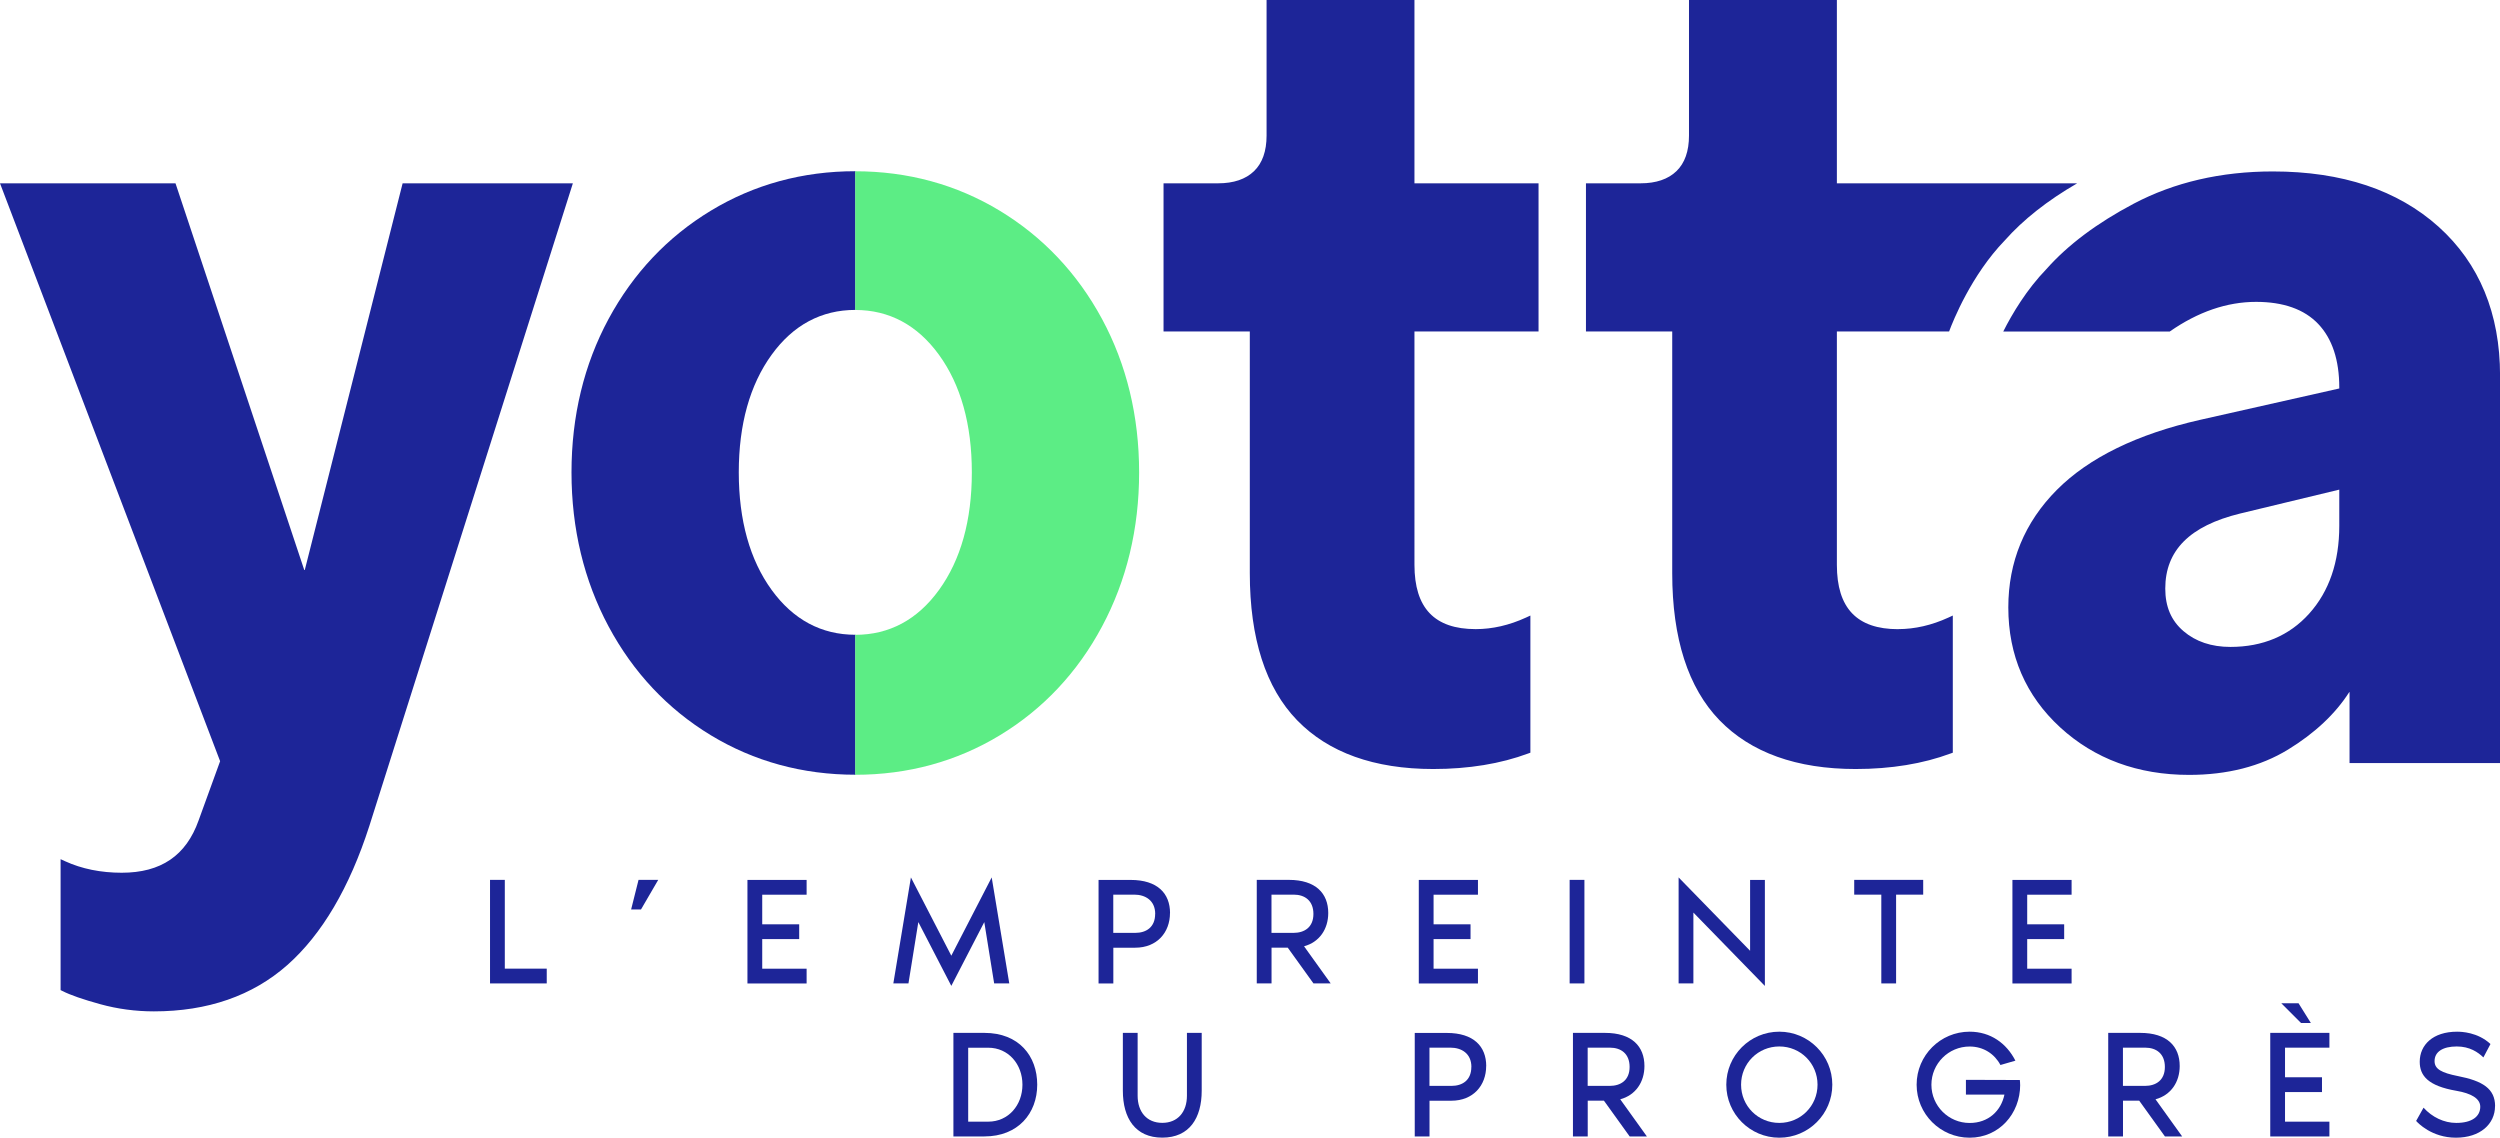
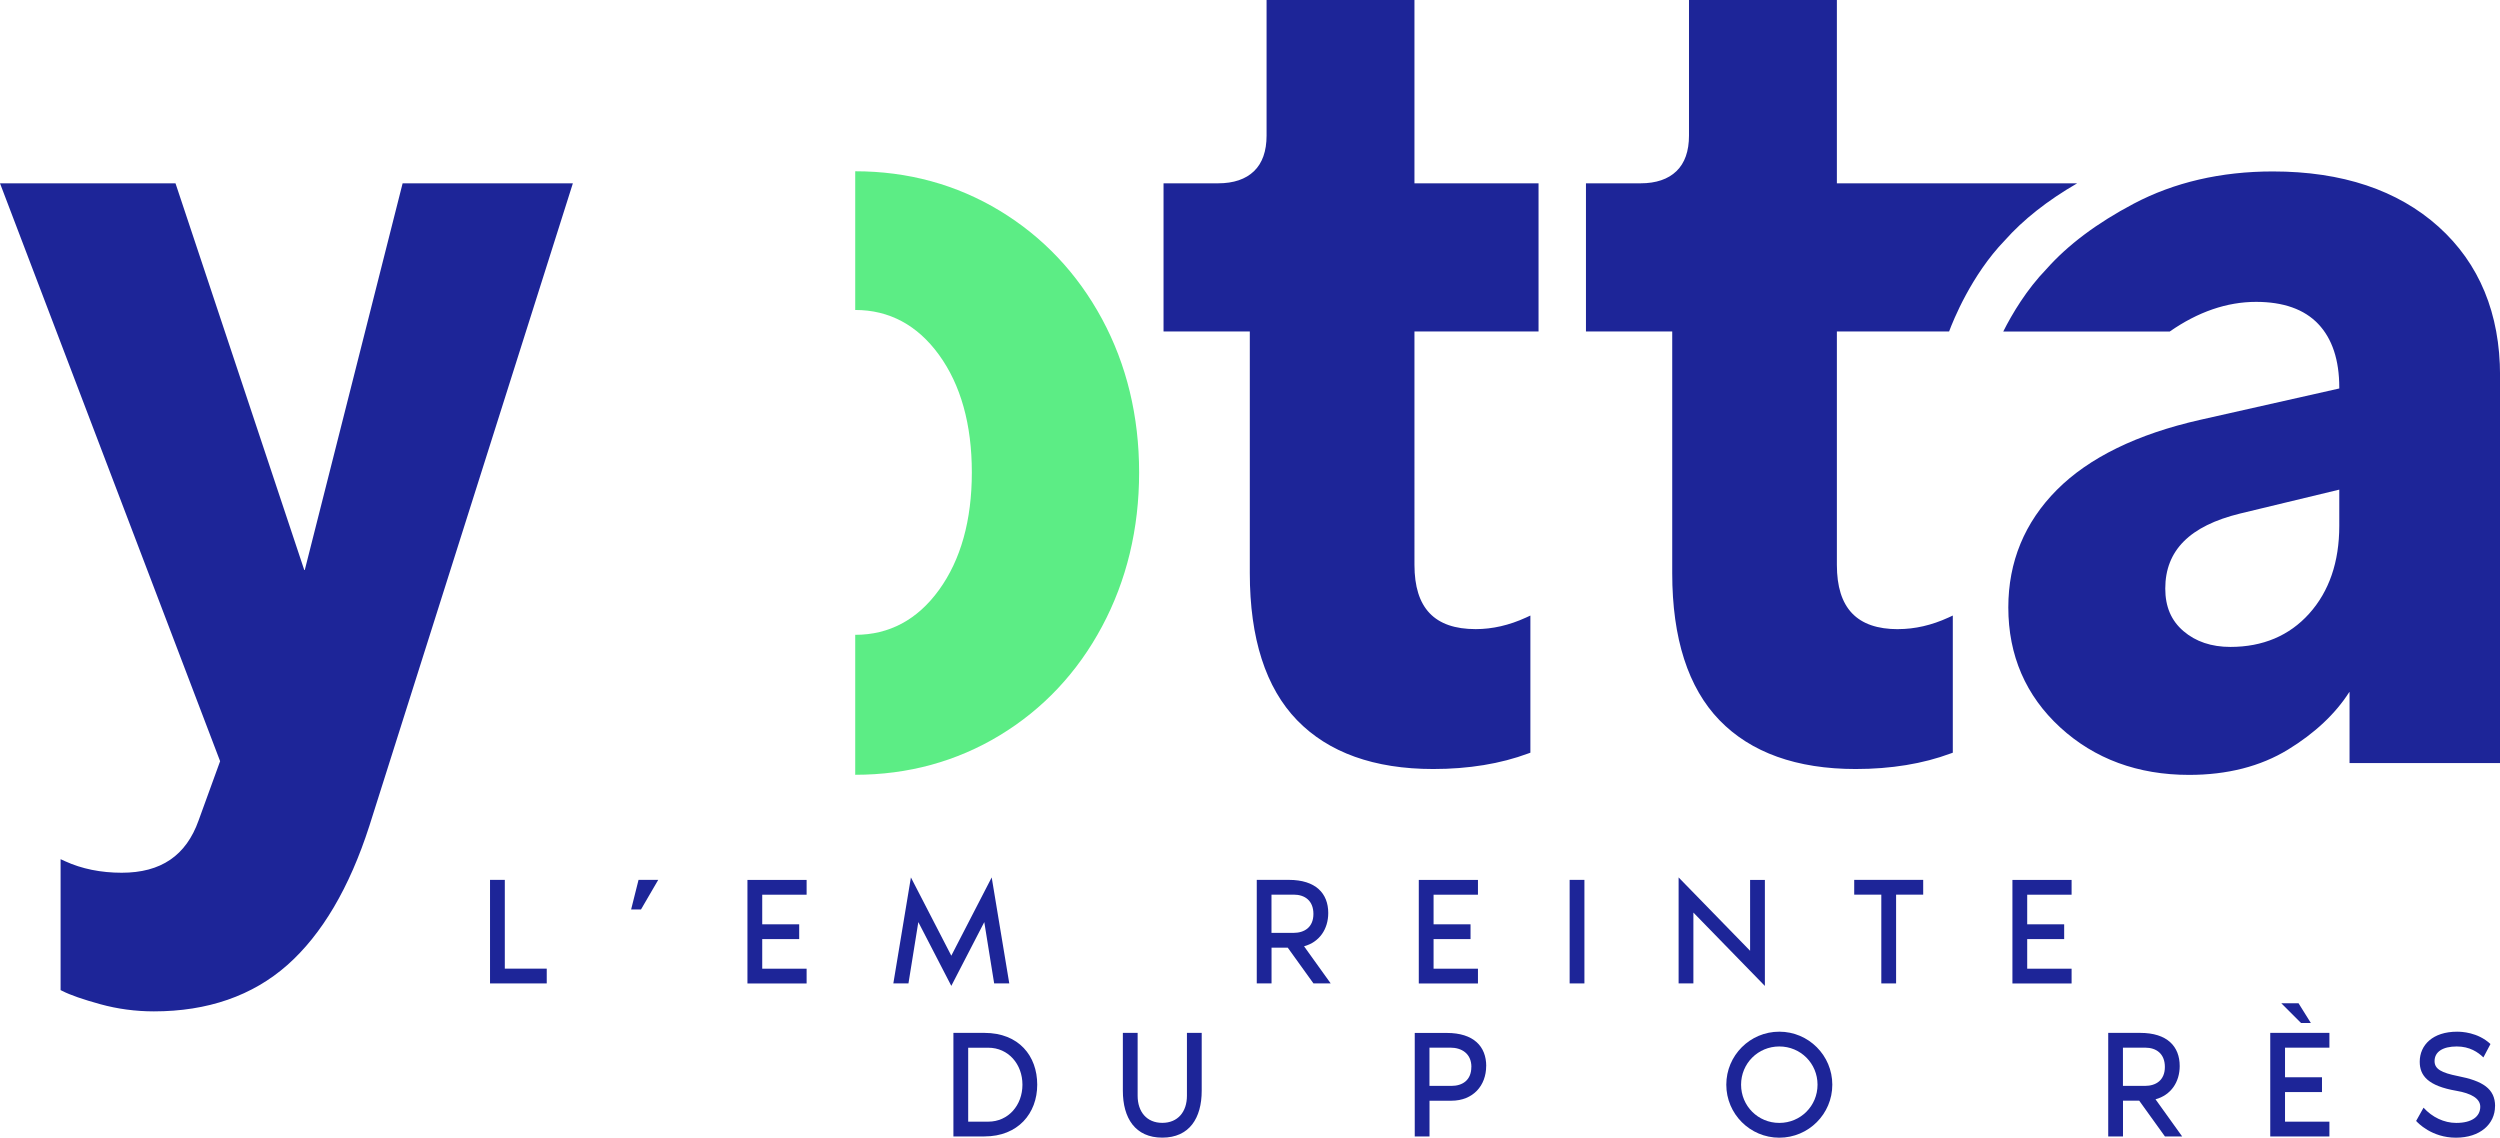
<svg xmlns="http://www.w3.org/2000/svg" id="Calque_2" viewBox="0 0 438.19 199.41">
  <defs>
    <style>.cls-1{fill:#1d2598;}.cls-2{fill:#5ced85;}</style>
  </defs>
  <g id="Calque_1-2">
    <g>
      <g>
        <path class="cls-1" d="M95.83,169.78v2.59h-9.94v-18.15h2.59v15.56h7.35Z" />
        <path class="cls-1" d="M111.91,154.22h3.46l-3.02,5.19h-1.73l1.3-5.19Z" />
        <path class="cls-1" d="M133.6,156.82v5.19h6.48v2.59h-6.48v5.19h7.78v2.59h-10.37v-18.15h10.37v2.59h-7.78Z" />
        <path class="cls-1" d="M160.96,161.62l-1.73,10.75h-2.65l3.08-18.58,7.08,13.72,7.08-13.72,3.08,18.58h-2.65l-1.73-10.75-5.78,11.18-5.78-11.18Z" />
-         <path class="cls-1" d="M205.07,160.03c0,3.4-2.27,6.08-6.1,6.08h-3.83v6.27h-2.59v-18.15h5.62c4.73,0,6.91,2.38,6.91,5.81Zm-2.59,.16c0-2.38-1.76-3.38-3.65-3.38h-3.7v6.7h3.86c1.89,0,3.48-.97,3.48-3.32Z" />
        <path class="cls-1" d="M230.22,172.37l-4.51-6.27h-2.84v6.27h-2.59v-18.15h5.62c4.73,0,6.91,2.38,6.91,5.81,0,2.81-1.54,5.1-4.24,5.83l4.67,6.51h-3.02Zm-7.35-8.86h3.86c1.89,0,3.48-.97,3.48-3.32s-1.54-3.38-3.43-3.38h-3.92v6.7Z" />
        <path class="cls-1" d="M251.27,156.82v5.19h6.48v2.59h-6.48v5.19h7.78v2.59h-10.37v-18.15h10.37v2.59h-7.78Z" />
        <path class="cls-1" d="M275.12,172.37v-18.15h2.59v18.15h-2.59Z" />
        <path class="cls-1" d="M296.81,159.95v12.42h-2.59v-18.58l12.53,12.86v-12.42h2.59v18.58l-12.53-12.86Z" />
        <path class="cls-1" d="M337.09,154.22v2.59h-4.75v15.56h-2.59v-15.56h-4.75v-2.59h12.1Z" />
        <path class="cls-1" d="M355.32,156.82v5.19h6.48v2.59h-6.48v5.19h7.78v2.59h-10.37v-18.15h10.37v2.59h-7.78Z" />
      </g>
      <g>
        <path class="cls-1" d="M181.8,190.12c0,5.02-3.35,9.07-9.26,9.07h-5.43v-18.15h5.43c6.05,0,9.26,4.05,9.26,9.07Zm-2.59,0c0-3.59-2.46-6.48-6-6.48h-3.51v12.96h3.51c3.54,0,6-2.89,6-6.48Z" />
        <path class="cls-1" d="M210.63,181.04v10.15c0,4.78-2.16,8.21-6.91,8.21s-6.91-3.43-6.91-8.21v-10.15h2.59v11.02c0,2.81,1.59,4.75,4.32,4.75s4.32-1.94,4.32-4.75v-11.02h2.59Z" />
        <path class="cls-1" d="M260.49,186.85c0,3.4-2.27,6.08-6.1,6.08h-3.83v6.27h-2.59v-18.15h5.62c4.73,0,6.91,2.38,6.91,5.81Zm-2.59,.16c0-2.38-1.76-3.38-3.65-3.38h-3.7v6.7h3.86c1.89,0,3.48-.97,3.48-3.32Z" />
-         <path class="cls-1" d="M285.64,199.19l-4.51-6.27h-2.84v6.27h-2.59v-18.15h5.62c4.73,0,6.91,2.38,6.91,5.81,0,2.81-1.54,5.1-4.24,5.83l4.67,6.51h-3.02Zm-7.35-8.86h3.86c1.89,0,3.48-.97,3.48-3.32s-1.54-3.38-3.43-3.38h-3.92v6.7Z" />
        <path class="cls-1" d="M321.16,190.12c0,5.13-4.16,9.29-9.29,9.29s-9.29-4.16-9.29-9.29,4.16-9.29,9.29-9.29,9.29,4.16,9.29,9.29Zm-2.59,0c0-3.73-2.97-6.7-6.7-6.7s-6.7,2.97-6.7,6.7,2.97,6.7,6.7,6.7,6.7-2.97,6.7-6.7Z" />
-         <path class="cls-1" d="M354.09,190.12c0,5.13-3.73,9.29-8.86,9.29s-9.29-4.16-9.29-9.29,4.16-9.29,9.29-9.29c3.67,0,6.48,2.05,8.02,5.08l-2.62,.76c-1.03-1.94-2.97-3.24-5.4-3.24-3.7,0-6.7,3-6.7,6.7s3,6.7,6.7,6.7c3.3,0,5.51-2.13,6.1-4.97h-6.75v-2.59l9.45,.03c.03,.24,.05,.54,.05,.84Z" />
        <path class="cls-1" d="M379.46,199.19l-4.51-6.27h-2.84v6.27h-2.59v-18.15h5.62c4.73,0,6.91,2.38,6.91,5.81,0,2.81-1.54,5.1-4.24,5.83l4.67,6.51h-3.02Zm-7.35-8.86h3.86c1.89,0,3.48-.97,3.48-3.32s-1.54-3.38-3.43-3.38h-3.92v6.7Z" />
        <path class="cls-1" d="M400.51,183.63v5.19h6.48v2.59h-6.48v5.19h7.78v2.59h-10.37v-18.15h10.37v2.59h-7.78Zm2.81-4.32l-3.46-3.46h3.02l2.16,3.46h-1.73Z" />
        <path class="cls-1" d="M437.32,193.87c0,3.16-2.62,5.54-6.86,5.54s-6.7-2.62-6.97-2.94l1.3-2.32c1.51,1.67,3.59,2.67,5.73,2.67,2.73,0,4.21-1.11,4.21-2.84,0-1.46-1.65-2.35-4.13-2.78-5.05-.86-6.48-2.67-6.48-5.1,0-2.94,2.3-5.27,6.54-5.27,.76,0,3.62,.08,5.86,2.16l-1.24,2.35c-.95-.92-2.4-1.92-4.67-1.92-2.48,0-3.89,.95-3.89,2.57,0,1.4,1.24,2.05,4.1,2.62,4.32,.84,6.51,2.21,6.51,5.27Z" />
      </g>
      <g>
-         <path class="cls-1" d="M149.93,135.79c-9.24,0-17.76-2.33-25.34-6.92-7.57-4.59-13.6-11.01-17.92-19.07-4.31-8.05-6.5-17.14-6.5-27s2.19-18.91,6.5-26.9c4.32-8,10.34-14.38,17.92-18.97,7.57-4.59,16.1-6.92,25.34-6.92v24.31c-5.96,0-10.9,2.64-14.68,7.86-3.82,5.27-5.76,12.2-5.76,20.61s1.94,15.35,5.76,20.61c3.78,5.21,8.72,7.86,14.68,7.86v24.52Z" />
        <path class="cls-2" d="M149.9,111.27c5.96,0,10.9-2.64,14.68-7.86,3.82-5.27,5.76-12.2,5.76-20.61,0-8.41-1.94-15.35-5.76-20.61-3.78-5.21-8.72-7.86-14.68-7.86V30.02c9.24,0,17.76,2.33,25.34,6.92,7.57,4.59,13.6,10.97,17.92,18.97,4.31,7.99,6.5,17.04,6.5,26.9,0,9.86-2.19,18.94-6.5,27-4.31,8.07-10.34,14.48-17.92,19.07-7.57,4.59-16.1,6.92-25.34,6.92v-24.52Z" />
      </g>
      <path class="cls-1" d="M53.41,99.91h-.08L30.76,32.13H0l38.58,101.29-3.77,10.38c-2.19,6.17-6.6,9.17-13.48,9.17-3.66,0-7-.68-9.93-2.02l-.78-.36v22.95l.3,.15c1.39,.71,3.63,1.49,6.65,2.32,3.04,.84,6.21,1.26,9.4,1.26,9.42,0,17.29-2.73,23.39-8.12,6.06-5.36,10.9-13.57,14.38-24.39L100.41,32.13h-29.84l-17.15,67.78ZM247.92,0h-25.92V23.76c0,2.74-.74,4.83-2.2,6.24-1.46,1.41-3.58,2.13-6.28,2.13h-9.58v25.97h15.12v42.36c0,11.43,2.79,20.1,8.28,25.77,5.5,5.68,13.53,8.56,23.87,8.56,6.2,0,11.81-.92,16.67-2.73l.36-.13v-24.04l-.78,.36c-2.92,1.34-5.88,2.02-8.8,2.02-7.23,0-10.74-3.69-10.74-11.27V58.1h21.75v-25.97h-21.75V0Zm179.49,39.73h0c-7.15-6.42-16.91-9.68-29.03-9.68-9.08,0-17.29,1.9-24.41,5.66-6.42,3.39-11.54,7.23-15.27,11.44-3.47,3.59-5.97,7.77-7.58,10.96h29.18c4.95-3.45,10.02-5.2,15.14-5.2,4.79,0,8.45,1.3,10.89,3.87,2.45,2.58,3.69,6.32,3.69,11.13v.18l-24.4,5.5c-11.04,2.5-19.48,6.63-25.1,12.27-5.65,5.68-8.51,12.6-8.51,20.6,0,8.42,3.06,15.49,9.09,21.03,6.02,5.53,13.62,8.33,22.6,8.33,6.69,0,12.52-1.49,17.33-4.43,4.69-2.87,8.3-6.26,10.74-10.08h.05v12.44h26.38V65.84c0-10.89-3.63-19.67-10.79-26.11Zm-17.39,52.44c0,6.33-1.78,11.5-5.28,15.39h0c-3.48,3.87-8.13,5.83-13.81,5.83-3.31,0-6.08-.93-8.22-2.77-2.15-1.84-3.19-4.28-3.19-7.46,0-6.68,4.29-10.99,13.12-13.15l17.38-4.19v6.35Zm-77.32,18.11c-7.23,0-10.74-3.69-10.74-11.27V58.1h19.67c.67-1.8,3.88-9.88,9.77-15.97,3.21-3.62,7.46-6.98,12.68-10h-42.12V0h-25.92V23.76c0,2.74-.74,4.83-2.2,6.24-1.46,1.41-3.58,2.13-6.28,2.13h-9.58v25.97h15.12v42.36c0,11.43,2.79,20.1,8.28,25.77,5.5,5.68,13.53,8.56,23.87,8.56,6.2,0,11.81-.92,16.67-2.73l.36-.13v-24.04l-.78,.36c-2.92,1.34-5.88,2.02-8.8,2.02Z" />
    </g>
  </g>
</svg>